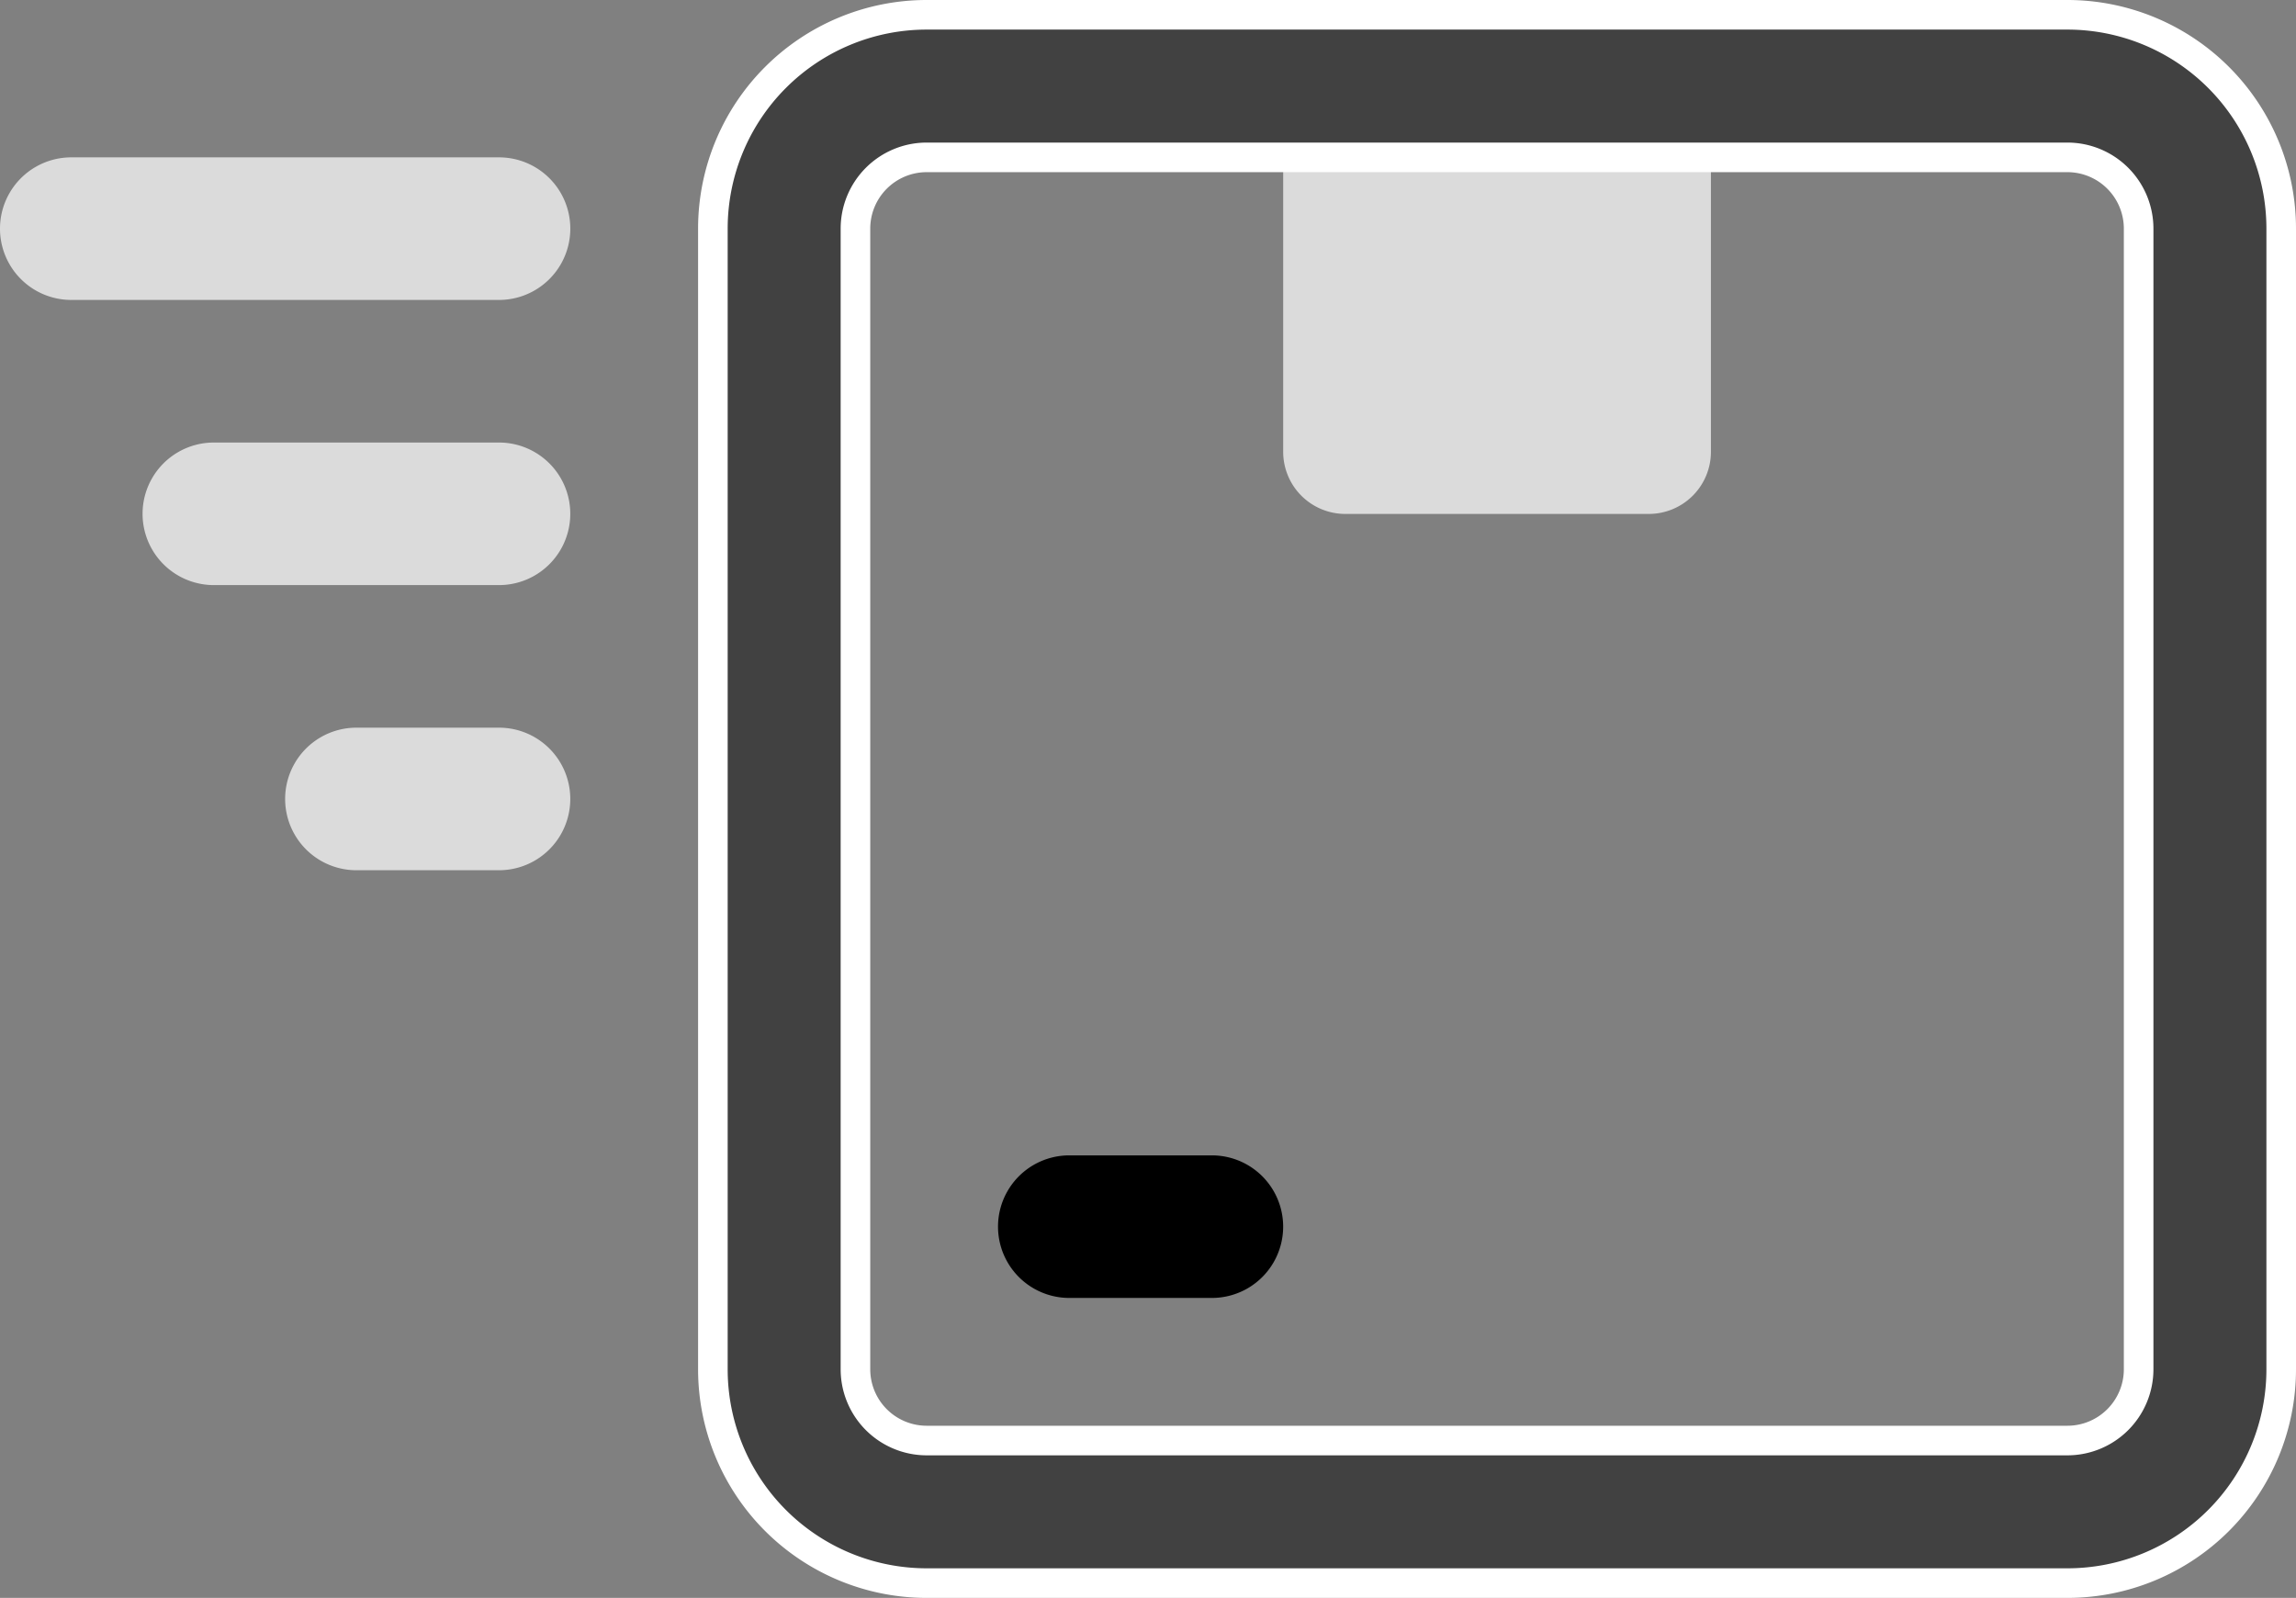
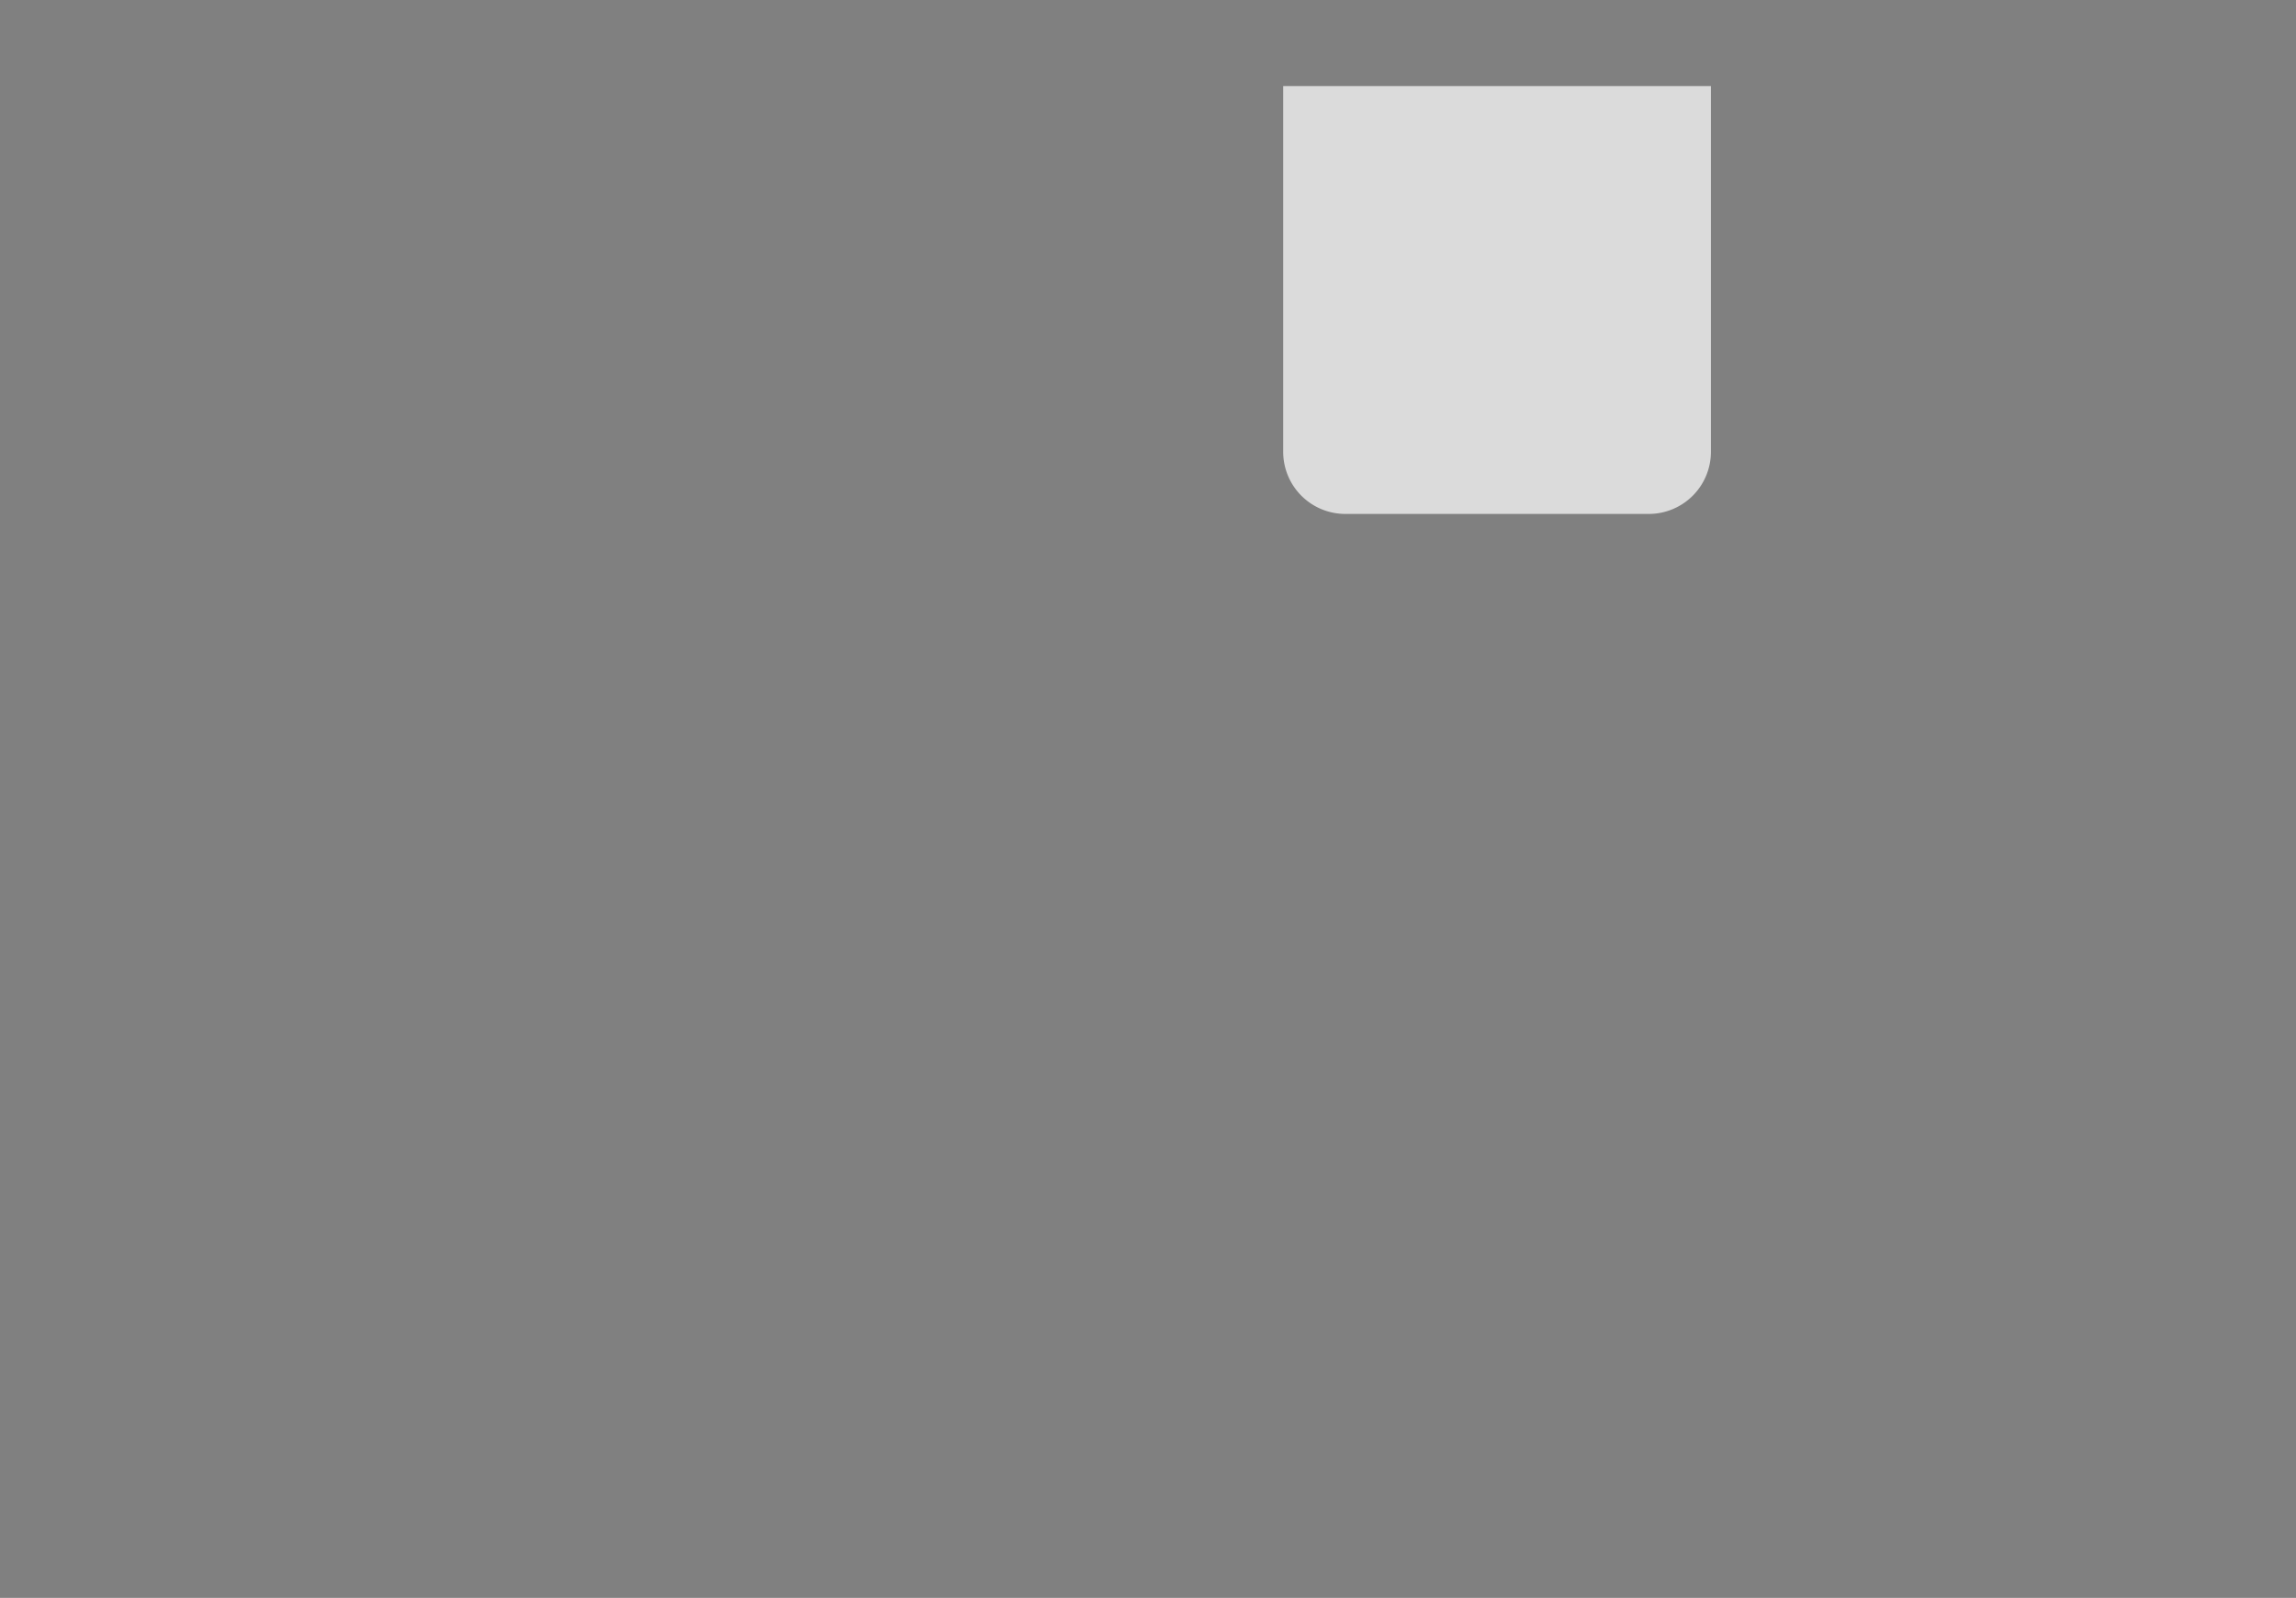
<svg xmlns="http://www.w3.org/2000/svg" width="77.591" height="54" viewBox="0 0 77.591 54">
  <rect x="0" y="0" width="77.591" height="54" fill="#808080" stroke="none" />
  <g id="_18._Fast_Delivery" data-name="18. Fast Delivery" transform="translate(0 -4.5)">
    <path id="Path_178" data-name="Path 178" d="M18,6H32.455V18.359a2.1,2.1,0,0,1-2.1,2.1H20.1a2.1,2.1,0,0,1-2.1-2.1Z" transform="translate(25.364 1.409)" fill="#dbdbdb" />
-     <path id="Path_179" data-name="Path 179" d="M55.773,58H17.227A7.227,7.227,0,0,1,10,50.773V12.227A7.227,7.227,0,0,1,17.227,5H55.773A7.227,7.227,0,0,1,63,12.227V50.773A7.227,7.227,0,0,1,55.773,58ZM17.227,9.818a2.409,2.409,0,0,0-2.409,2.409V50.773a2.409,2.409,0,0,0,2.409,2.409H55.773a2.409,2.409,0,0,0,2.409-2.409V12.227a2.409,2.409,0,0,0-2.409-2.409Z" transform="translate(14.091)" fill="#414141" stroke="#fff" stroke-width="1" />
-     <path id="Path_180" data-name="Path 180" d="M21.227,25.818H16.409a2.409,2.409,0,0,1,0-4.818h4.818a2.409,2.409,0,0,1,0,4.818Z" transform="translate(19.727 22.545)" />
-     <path id="Path_181" data-name="Path 181" d="M11.227,19.818H6.409a2.409,2.409,0,1,1,0-4.818h4.818a2.409,2.409,0,1,1,0,4.818Z" transform="translate(5.636 14.091)" fill="#dbdbdb" />
-     <path id="Path_182" data-name="Path 182" d="M14.045,15.818H4.409a2.409,2.409,0,0,1,0-4.818h9.636a2.409,2.409,0,1,1,0,4.818Z" transform="translate(2.818 8.455)" fill="#dbdbdb" />
-     <path id="Path_183" data-name="Path 183" d="M16.864,11.818H2.409A2.409,2.409,0,0,1,2.409,7H16.864a2.409,2.409,0,1,1,0,4.818Z" transform="translate(0 2.818)" fill="#dbdbdb" />
  </g>
</svg>